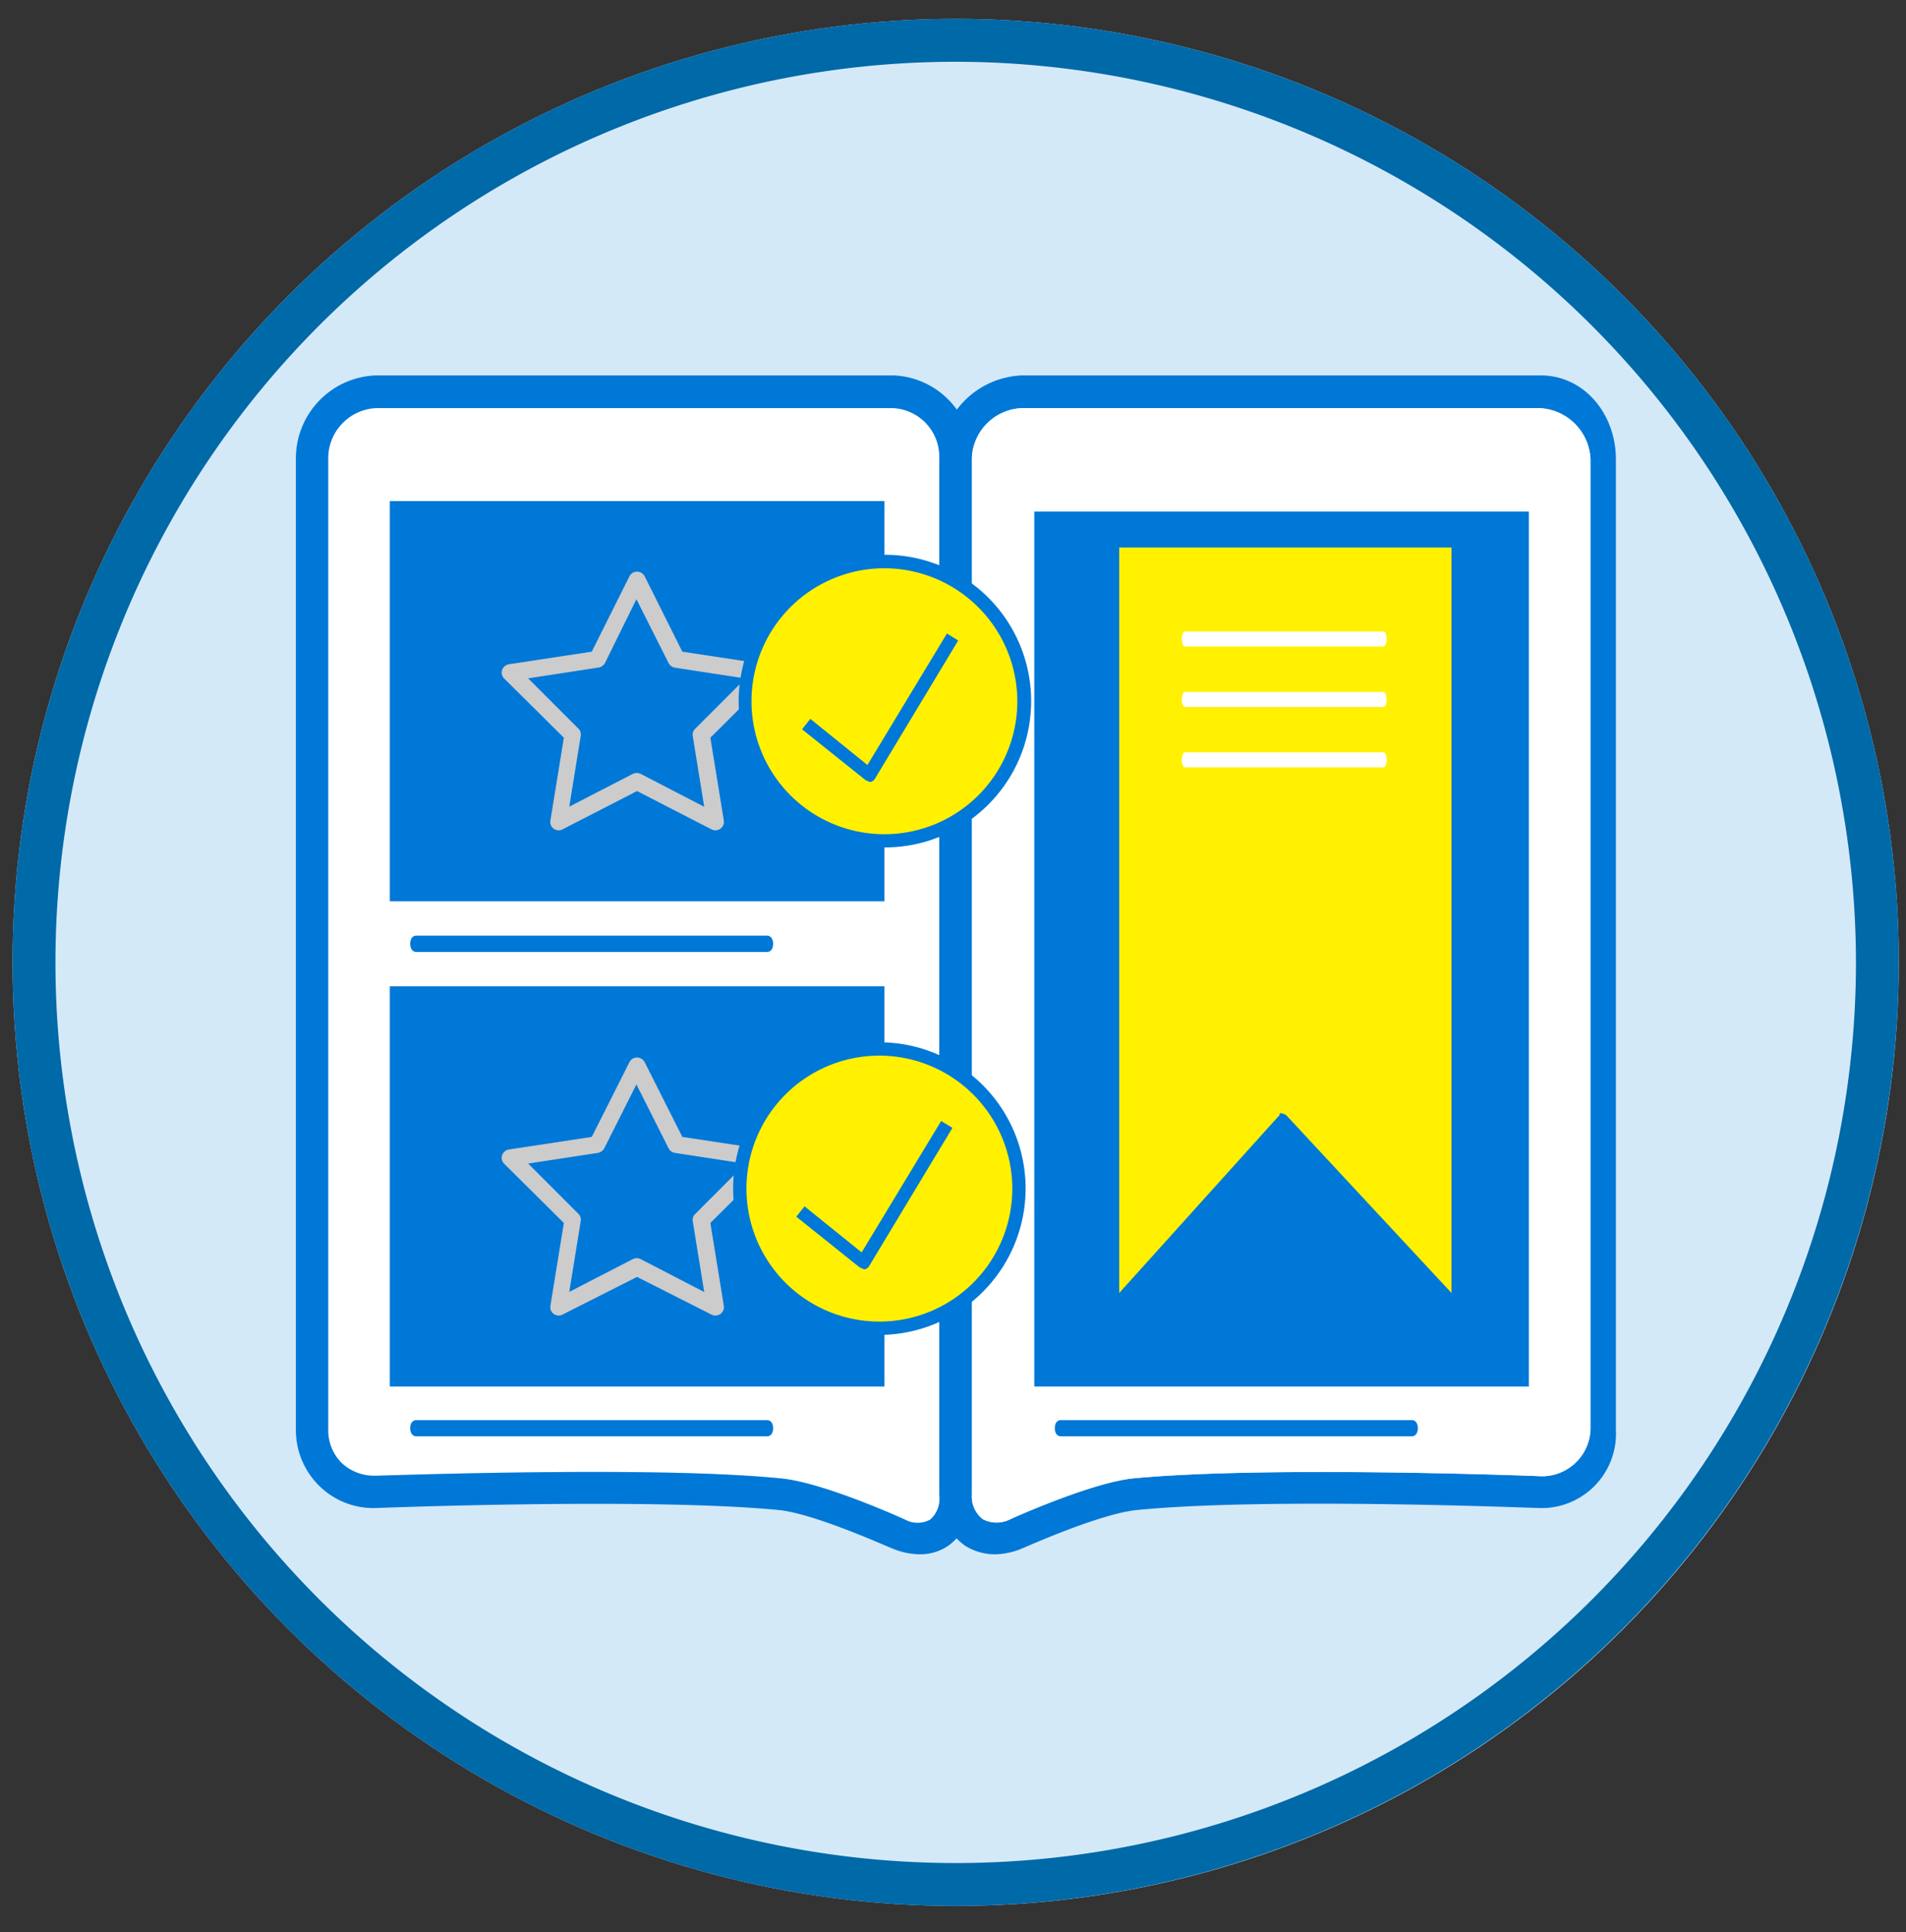
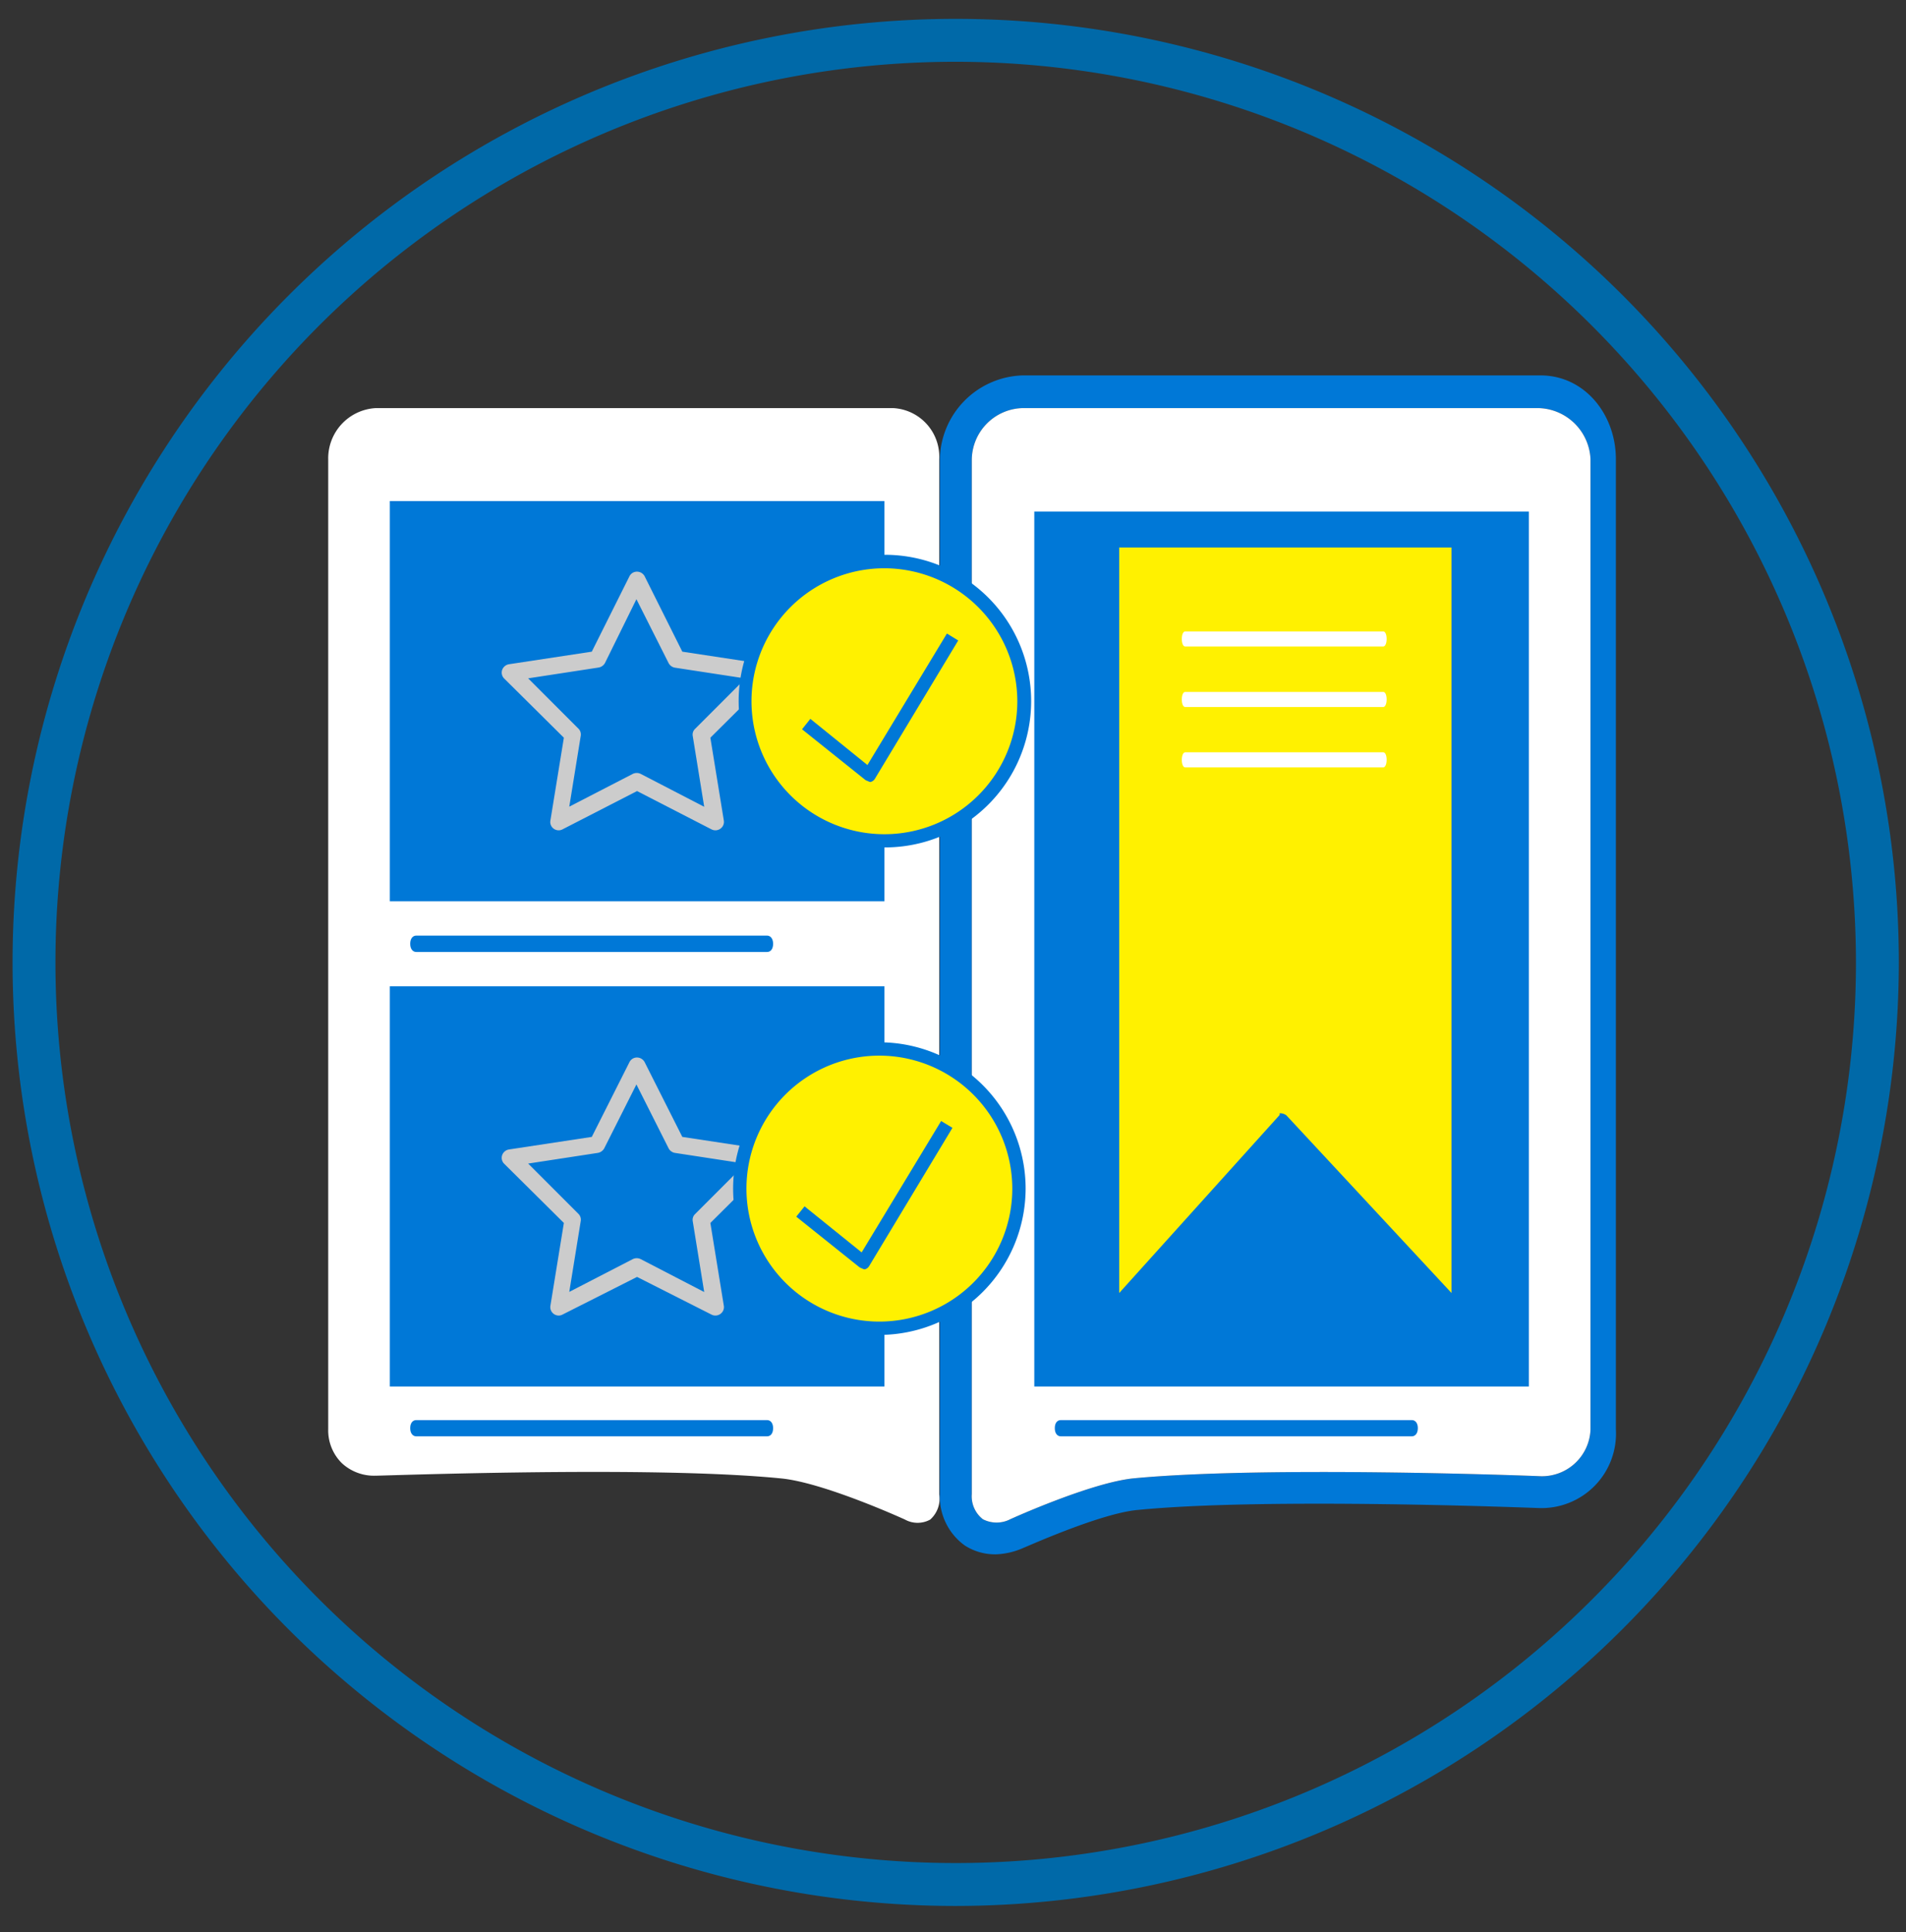
<svg xmlns="http://www.w3.org/2000/svg" id="Layer_1" data-name="Layer 1" viewBox="0 0 151.57 153.57">
  <rect x="0" y="0" width="151.57" height="153.57" fill="#333333" stroke="none" />
  <defs>
    <style>.cls-1{fill:#d4e9f8;}.cls-2{fill:#fff;}.cls-3{fill:#0078d7;}.cls-4{fill:#0069a8;}.cls-5{fill:#ccc;}.cls-6{fill:#fff100;}</style>
  </defs>
  <title>Pg3 Icon3</title>
-   <circle class="cls-1" cx="76" cy="76.5" r="75" />
  <path class="cls-2" d="M47.24,117c5.36,0,10.9.12,14.91.52,3.36.34,9.56,3.15,9.82,3.27a2.08,2.08,0,0,0,2,0,2.22,2.22,0,0,0,.72-2V36.5a3.87,3.87,0,0,0-3.65-4.06H29.87A4,4,0,0,0,26.1,36.5v77.12a3.67,3.67,0,0,0,1.08,2.68,3.76,3.76,0,0,0,2.67,1C30.39,117.3,38.57,117,47.24,117Z" />
-   <path class="cls-3" d="M73.13,123.55A5.74,5.74,0,0,1,71,123.1c-.1,0-6.12-2.77-9.06-3.07-10.33-1-31.76-.17-32-.16a6.14,6.14,0,0,1-4.53-1.74,6.2,6.2,0,0,1-1.88-4.51V36.5a6.6,6.6,0,0,1,6.36-6.66H71.05A6.51,6.51,0,0,1,77.3,36.5v82.26a4.65,4.65,0,0,1-1.88,4.1A3.94,3.94,0,0,1,73.13,123.55ZM47.24,117c5.36,0,10.9.12,14.91.52,3.36.34,9.56,3.15,9.82,3.27a2.08,2.08,0,0,0,2,0,2.22,2.22,0,0,0,.72-2V36.5a3.87,3.87,0,0,0-3.65-4.06H29.87A4,4,0,0,0,26.1,36.5v77.12a3.67,3.67,0,0,0,1.08,2.68,3.76,3.76,0,0,0,2.67,1C30.39,117.3,38.57,117,47.24,117Z" />
  <path class="cls-3" d="M79.19,123.55a4.46,4.46,0,0,1-2.45-.69,4.79,4.79,0,0,1-2-4.1V36.5a6.79,6.79,0,0,1,6.58-6.66h41.18c3.53,0,6,3.12,6,6.66v77.12a5.92,5.92,0,0,1-6.16,6.25c-.23,0-21.62-.87-31.94.16-3,.3-8.94,3-9,3A5.81,5.81,0,0,1,79.19,123.55Zm2.09-91.11a4.15,4.15,0,0,0-4,4.06v82.26a2.31,2.31,0,0,0,.88,2,2.37,2.37,0,0,0,2.18,0c.22-.1,6.44-2.91,9.8-3.25,10.51-1,31.46-.21,32.34-.17a3.86,3.86,0,0,0,4-3.7V36.5a4.25,4.25,0,0,0-4.09-4.06Z" />
  <path class="cls-2" d="M81.28,32.44a4.15,4.15,0,0,0-4,4.06v82.26a2.31,2.31,0,0,0,.88,2,2.37,2.37,0,0,0,2.18,0c.22-.1,6.44-2.91,9.8-3.25,10.51-1,31.46-.21,32.34-.17a3.86,3.86,0,0,0,4-3.7V36.5a4.25,4.25,0,0,0-4.09-4.06Z" />
  <path class="cls-4" d="M76,151.5a75,75,0,1,1,75-75A75.08,75.08,0,0,1,76,151.5ZM76,4.91A71.59,71.59,0,1,0,147.59,76.5,71.66,71.66,0,0,0,76,4.91Z" />
  <rect class="cls-3" x="31" y="39.83" width="39.33" height="31.81" />
  <rect class="cls-3" x="31" y="78.4" width="39.33" height="31.81" />
  <path class="cls-5" d="M56.91,104.15a.27.27,0,0,1-.12,0L50.67,101l-6.13,3.15a.27.27,0,0,1-.26,0,.25.25,0,0,1-.09-.24l1.1-6.8L40.4,92.21a.24.24,0,0,1-.06-.25.25.25,0,0,1,.19-.17l6.81-1.05,3.11-6.15a.25.25,0,0,1,.44,0L54,90.74l6.81,1.05A.24.24,0,0,1,61,92a.24.24,0,0,1-.06.25L56,97.06l1.11,6.8a.28.28,0,0,1-.1.24A.24.24,0,0,1,56.91,104.15Zm-6.24-3.7.11,0,5.81,3L55.54,97a.25.25,0,0,1,.07-.21l4.63-4.6-6.45-1a.24.24,0,0,1-.18-.14l-2.94-5.83-3,5.83a.24.24,0,0,1-.18.14l-6.45,1,4.64,4.6a.24.24,0,0,1,.06.21l-1,6.45,5.8-3Z" />
  <path class="cls-5" d="M44.43,104.57a.67.67,0,0,1-.66-.78l1.07-6.58-4.74-4.7a.66.66,0,0,1-.17-.68.69.69,0,0,1,.54-.46l6.59-1,3-5.95a.66.66,0,0,1,.6-.36.69.69,0,0,1,.6.36l3,5.95,6.59,1a.67.67,0,0,1,.54.46.64.64,0,0,1-.17.68l-4.73,4.7,1.07,6.58a.66.66,0,0,1-.27.65.68.68,0,0,1-.7.06l-5.93-3-5.94,3A.63.63,0,0,1,44.43,104.57ZM42,92.49l4,4a.65.65,0,0,1,.18.58l-.91,5.62,5.06-2.61a.72.72,0,0,1,.61,0L56,102.7l-.91-5.62a.63.63,0,0,1,.19-.58l4-4-5.62-.86a.7.7,0,0,1-.49-.36l-2.56-5.08-2.56,5.08a.72.72,0,0,1-.5.36Z" />
  <rect class="cls-3" x="82.25" y="40.66" width="39.33" height="69.55" />
  <path class="cls-3" d="M61,75.67H33.1c-.26,0-.48-.22-.48-.65s.22-.65.48-.65H61c.26,0,.48.23.48.65S61.28,75.67,61,75.67Z" />
  <path class="cls-3" d="M61,114.17H33.1c-.26,0-.48-.22-.48-.65s.22-.64.48-.64H61c.26,0,.48.22.48.64S61.28,114.17,61,114.17Z" />
  <circle class="cls-6" cx="69.93" cy="94.48" r="10.98" />
  <path class="cls-3" d="M69.93,106.11A11.63,11.63,0,1,1,81.56,94.48,11.65,11.65,0,0,1,69.93,106.11Zm0-22.2A10.57,10.57,0,1,0,80.5,94.48,10.58,10.58,0,0,0,69.93,83.91Z" />
  <path class="cls-5" d="M56.91,65.58a.27.27,0,0,1-.12,0L50.67,62.4l-6.13,3.15a.27.27,0,0,1-.26,0,.24.24,0,0,1-.09-.24l1.1-6.8L40.4,53.64a.24.24,0,0,1-.06-.25.25.25,0,0,1,.19-.17l6.81-1L50.45,46a.25.25,0,0,1,.44,0L54,52.17l6.81,1a.24.24,0,0,1,.19.17.24.24,0,0,1-.06.25L56,58.49l1.11,6.8a.28.28,0,0,1-.1.24A.24.24,0,0,1,56.91,65.58Zm-6.24-3.7.11,0,5.81,3-1.05-6.45a.25.25,0,0,1,.07-.21l4.63-4.6-6.45-1a.24.24,0,0,1-.18-.14l-2.94-5.83-3,5.83a.24.24,0,0,1-.18.14l-6.45,1,4.64,4.6a.24.24,0,0,1,.06.21l-1,6.45,5.8-3Z" />
  <path class="cls-5" d="M44.43,66a.66.66,0,0,1-.4-.13.65.65,0,0,1-.26-.65l1.07-6.58-4.74-4.7a.66.66,0,0,1-.17-.68.69.69,0,0,1,.54-.46l6.59-1,3-6a.66.66,0,0,1,.6-.36.69.69,0,0,1,.6.36l3,6,6.59,1a.67.67,0,0,1,.54.46.64.64,0,0,1-.17.68l-4.73,4.7,1.07,6.58a.66.66,0,0,1-.27.65.68.68,0,0,1-.7.06l-5.93-3.05-5.94,3.05A.63.63,0,0,1,44.43,66ZM42,53.92l4,4a.65.65,0,0,1,.18.58l-.91,5.62,5.06-2.61a.72.72,0,0,1,.61,0L56,64.13l-.91-5.62a.63.63,0,0,1,.19-.58l4-4-5.62-.86a.7.7,0,0,1-.49-.36l-2.56-5.08L48.11,52.7a.72.72,0,0,1-.5.36Z" />
-   <path class="cls-3" d="M68.54,100.82a.65.65,0,0,1-.22-.11l-5-4,.66-.82,4.54,3.66,6.32-10.44.9.54-6.63,11a.55.55,0,0,1-.36.25A.74.74,0,0,1,68.54,100.82Z" />
+   <path class="cls-3" d="M68.54,100.82a.65.65,0,0,1-.22-.11l-5-4,.66-.82,4.54,3.66,6.32-10.44.9.54-6.63,11a.55.55,0,0,1-.36.25A.74.74,0,0,1,68.54,100.82" />
  <circle class="cls-6" cx="70.33" cy="55.74" r="10.98" />
  <path class="cls-3" d="M70.33,67.36A11.63,11.63,0,1,1,82,55.74,11.63,11.63,0,0,1,70.33,67.36Zm0-22.19A10.57,10.57,0,1,0,80.9,55.74,10.59,10.59,0,0,0,70.33,45.17Z" />
  <path class="cls-6" d="M101.81,88.8a.85.85,0,0,1,.48.15l13.14,14.4V43H89v60.38L101.72,89C101.81,88.85,101.7,88.8,101.81,88.8Z" />
  <path class="cls-3" d="M115.63,105.05a.42.42,0,0,1-.32-.16l-13.5-14.71-13.5,14.71c-.16.17-.22.21-.4.08s-.14-.38-.14-.67V42.56c0-.41-.07-.79.22-.79h27.64c.29,0,1,.38,1,.79V104.3c0,.29-.35.55-.53.67A1.5,1.5,0,0,1,115.63,105.05ZM101.81,88.49a.86.86,0,0,1,.48.16l13.14,14.13V43.52H89v59.26l12.74-14.13C101.81,88.55,101.7,88.49,101.81,88.49Z" />
  <path class="cls-2" d="M110,51.39H94.25c-.15,0-.27-.22-.27-.6s.12-.6.27-.6H110c.15,0,.27.22.27.6S110.14,51.39,110,51.39Z" />
  <path class="cls-2" d="M110,56.2H94.25c-.15,0-.27-.22-.27-.6s.12-.6.27-.6H110c.15,0,.27.22.27.6S110.14,56.2,110,56.2Z" />
  <path class="cls-2" d="M110,61H94.25c-.15,0-.27-.23-.27-.6s.12-.6.27-.6H110c.15,0,.27.22.27.6S110.14,61,110,61Z" />
  <path class="cls-3" d="M69,62.08a.57.57,0,0,1-.22-.11l-5-4,.66-.83,4.54,3.67,6.32-10.45.9.55-6.63,11a.55.55,0,0,1-.36.25A.67.67,0,0,1,69,62.08Z" />
  <path class="cls-3" d="M112.27,114.17H84.36c-.27,0-.48-.22-.48-.65s.21-.64.48-.64h27.91c.27,0,.48.22.48.64S112.54,114.17,112.27,114.17Z" />
</svg>